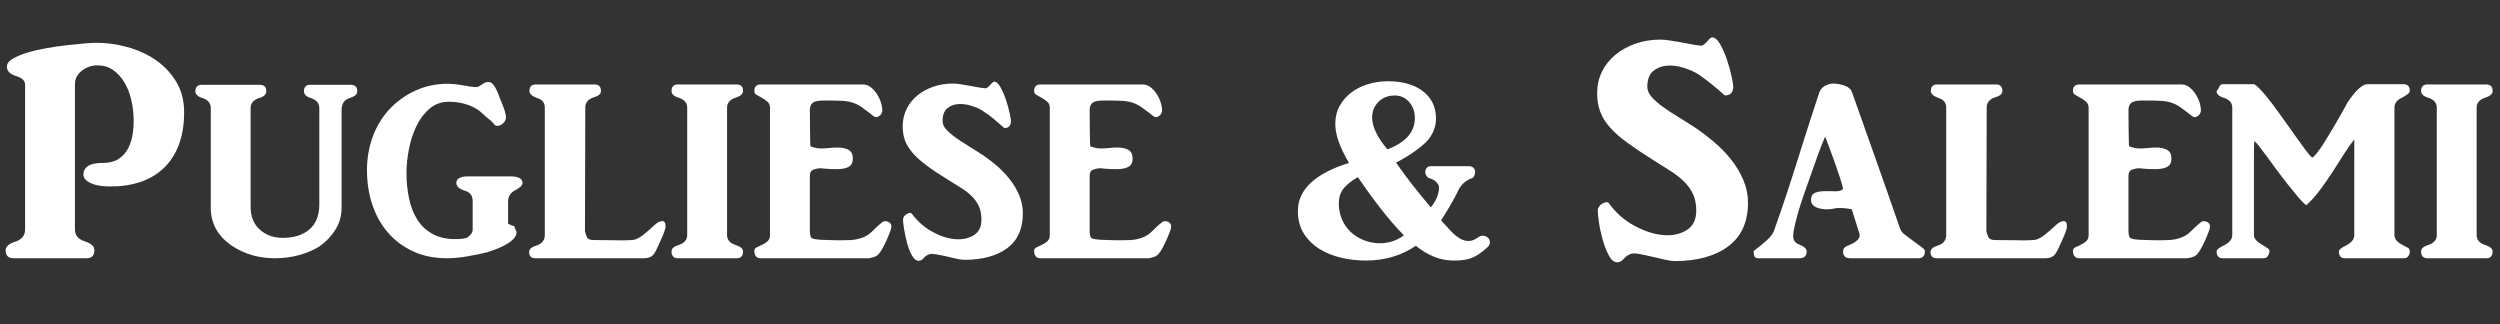
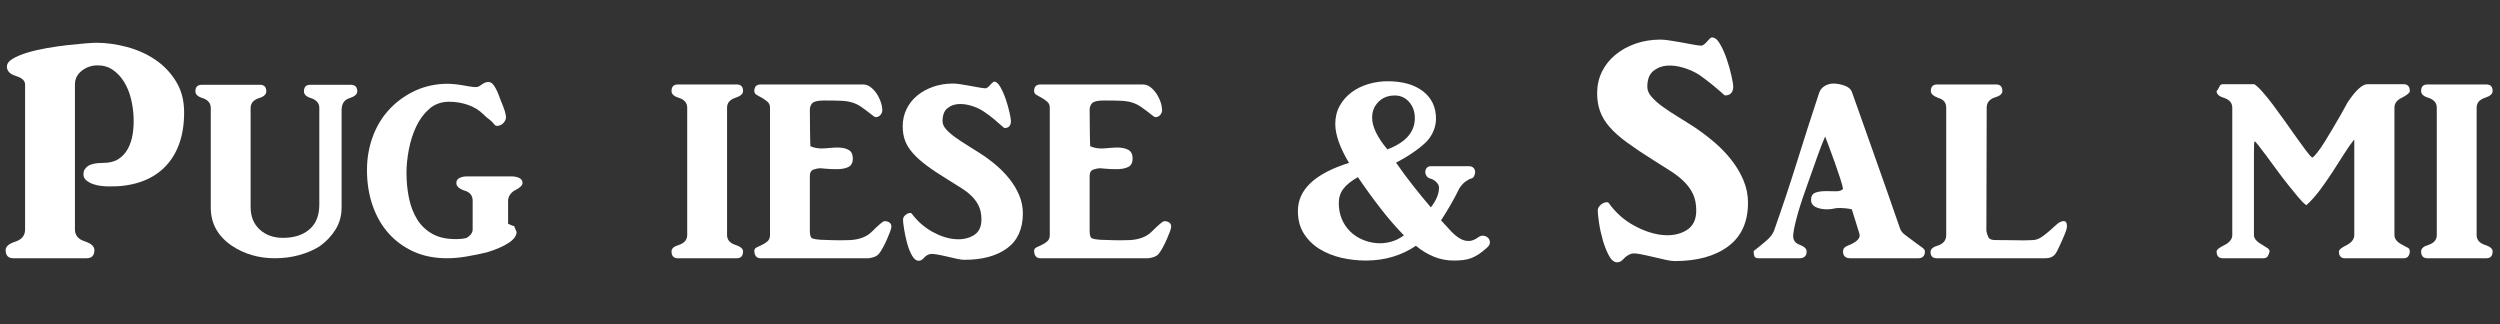
<svg xmlns="http://www.w3.org/2000/svg" version="1.1" id="Layer_1" x="0px" y="0px" width="288px" height="37.375px" viewBox="0 0 288 37.375" enable-background="new 0 0 288 37.375" xml:space="preserve">
  <rect x="0" y="0" width="288" height="37.375" fill="#333333" stroke="none" />
  <title>logo</title>
  <g>
    <path fill="#FFFFFF" d="M12.538,21.476c-0.241,0-0.53-0.019-0.867-0.054c-0.337-0.037-0.657-0.109-0.958-0.217   c-0.301-0.109-0.56-0.254-0.777-0.434c-0.217-0.182-0.325-0.416-0.325-0.705c0-0.385,0.174-0.698,0.524-0.939   c0.349-0.24,0.933-0.361,1.752-0.361c0.723,0,1.313-0.15,1.771-0.451c0.458-0.301,0.819-0.699,1.084-1.193   c0.265-0.493,0.445-1.047,0.542-1.662c0.096-0.614,0.132-1.247,0.108-1.897c-0.024-0.747-0.126-1.481-0.307-2.204   s-0.446-1.367-0.795-1.933c-0.35-0.566-0.777-1.023-1.283-1.373c-0.506-0.349-1.096-0.524-1.771-0.524   c-0.675,0-1.277,0.205-1.807,0.614c-0.53,0.41-0.795,0.939-0.795,1.59v16.693c0,0.675,0.373,1.133,1.12,1.373   c0.747,0.241,1.12,0.578,1.12,1.012c0,0.627-0.301,0.939-0.903,0.939H1.554c-0.603,0-0.903-0.313-0.903-0.939   c0-0.409,0.373-0.734,1.12-0.976c0.747-0.241,1.12-0.71,1.12-1.409V9.732c0-0.434-0.35-0.759-1.048-0.976   C1.144,8.54,0.795,8.179,0.795,7.673c0-0.337,0.223-0.638,0.668-0.903c0.445-0.265,1.005-0.5,1.68-0.705   C3.818,5.86,4.571,5.686,5.402,5.541s1.626-0.259,2.385-0.343c0.759-0.084,1.439-0.15,2.042-0.199   c0.602-0.048,1.023-0.072,1.265-0.072c1.156,0,2.336,0.163,3.541,0.488c1.204,0.325,2.288,0.813,3.252,1.463   c0.963,0.65,1.758,1.481,2.385,2.493c0.626,1.012,0.939,2.204,0.939,3.577c0,1.445-0.211,2.71-0.632,3.794   c-0.422,1.084-1.018,1.981-1.789,2.691c-0.771,0.711-1.687,1.235-2.746,1.572C14.983,21.344,13.814,21.5,12.538,21.476z" />
    <path fill="#FFFFFF" d="M39.349,23.933c0,0.915-0.229,1.747-0.687,2.493c-0.458,0.747-1.072,1.397-1.843,1.951   c-0.699,0.434-1.488,0.771-2.367,1.012c-0.879,0.241-1.813,0.361-2.8,0.361c-1.855,0-3.505-0.481-4.95-1.445   c-1.614-1.107-2.421-2.565-2.421-4.372v-11.49c0-0.53-0.289-0.903-0.867-1.12c-0.603-0.168-0.903-0.434-0.903-0.795   c0-0.506,0.241-0.759,0.723-0.759h6.721c0.481,0,0.723,0.253,0.723,0.759c0,0.361-0.301,0.626-0.903,0.795   c-0.603,0.217-0.903,0.59-0.903,1.12V23.86c0,1.084,0.349,1.945,1.048,2.583c0.698,0.639,1.59,0.958,2.674,0.958   c1.276,0,2.294-0.325,3.053-0.976s1.138-1.602,1.138-2.854V12.442c0-0.53-0.301-0.903-0.903-1.12   c-0.578-0.168-0.867-0.434-0.867-0.795c0-0.506,0.241-0.759,0.723-0.759h4.661c0.506,0,0.759,0.253,0.759,0.759   c0,0.337-0.313,0.603-0.939,0.795c-0.578,0.193-0.867,0.65-0.867,1.373V23.933z" />
    <path fill="#FFFFFF" d="M58.535,25.739h-0.072c0.096,0.048,0.199,0.097,0.307,0.145s0.223,0.097,0.343,0.145h0.108   c0.048,0.12,0.096,0.241,0.145,0.361c0.048,0.12,0.096,0.229,0.145,0.325c0,0.434-0.295,0.85-0.885,1.246   c-0.59,0.398-1.427,0.766-2.511,1.103c-0.795,0.192-1.59,0.355-2.385,0.487c-0.795,0.133-1.542,0.199-2.24,0.199   c-1.445,0-2.734-0.259-3.866-0.777c-1.132-0.518-2.096-1.229-2.891-2.131c-0.795-0.904-1.403-1.976-1.825-3.217   c-0.422-1.24-0.632-2.583-0.632-4.028c0-1.325,0.21-2.577,0.632-3.758c0.421-1.18,1.023-2.21,1.807-3.089   c0.783-0.879,1.716-1.596,2.8-2.15c1.084-0.554,2.276-0.867,3.577-0.939c0.434-0.024,0.867-0.012,1.301,0.036   c0.434,0.048,0.837,0.108,1.21,0.181c0.373,0.072,0.698,0.121,0.976,0.145c0.277,0.024,0.476,0,0.596-0.072   c0.12-0.072,0.277-0.174,0.47-0.307c0.192-0.132,0.409-0.199,0.65-0.199c0.241,0,0.47,0.175,0.687,0.524   c0.217,0.35,0.434,0.837,0.65,1.463c0.265,0.626,0.445,1.102,0.542,1.427c0.096,0.325,0.132,0.584,0.108,0.777   c-0.024,0.145-0.09,0.289-0.199,0.434s-0.235,0.253-0.379,0.325s-0.289,0.108-0.434,0.108s-0.265-0.072-0.361-0.217   c-0.145-0.168-0.265-0.295-0.361-0.379c-0.097-0.084-0.187-0.156-0.271-0.217c-0.084-0.06-0.169-0.126-0.253-0.199   c-0.084-0.072-0.199-0.181-0.343-0.325c-0.482-0.481-1.072-0.843-1.771-1.084c-0.699-0.241-1.421-0.361-2.168-0.361   c-0.892,0-1.65,0.271-2.276,0.813c-0.626,0.542-1.132,1.223-1.518,2.042c-0.386,0.819-0.668,1.705-0.849,2.656   c-0.181,0.951-0.271,1.836-0.271,2.655c0,1.036,0.096,2.018,0.289,2.944c0.192,0.928,0.506,1.741,0.939,2.439   c0.434,0.699,1.012,1.253,1.734,1.662c0.723,0.41,1.614,0.614,2.674,0.614c0.265,0,0.512-0.012,0.741-0.036   c0.229-0.023,0.416-0.061,0.56-0.108c0.168-0.097,0.325-0.229,0.47-0.397c0.145-0.168,0.217-0.361,0.217-0.578v-3.288   c0-0.554-0.253-0.927-0.759-1.12c-0.747-0.217-1.12-0.529-1.12-0.939c0-0.265,0.12-0.457,0.361-0.578   c0.241-0.12,0.53-0.181,0.867-0.181h5.131c0.337,0,0.632,0.061,0.885,0.181c0.253,0.121,0.379,0.313,0.379,0.578   c0,0.289-0.325,0.59-0.976,0.903c-0.193,0.12-0.355,0.283-0.488,0.487c-0.133,0.205-0.199,0.428-0.199,0.669V25.739z" />
-     <path fill="#FFFFFF" d="M67.388,26.606c0.048,0.265,0.126,0.506,0.235,0.723s0.367,0.325,0.777,0.325   c0.843,0,1.523,0.006,2.042,0.018c0.518,0.013,0.933,0.019,1.247,0.019c0.313,0,0.542-0.006,0.687-0.019   c0.145-0.012,0.277-0.018,0.397-0.018c0.361,0,0.771-0.174,1.229-0.523c0.458-0.35,0.927-0.753,1.409-1.211   c0.313-0.289,0.602-0.439,0.867-0.451c0.265-0.012,0.397,0.198,0.397,0.632c0,0.241-0.205,0.808-0.614,1.698   c-0.145,0.313-0.271,0.59-0.379,0.831s-0.223,0.446-0.343,0.614c-0.121,0.169-0.277,0.295-0.47,0.379   c-0.193,0.085-0.434,0.127-0.723,0.127H61.679c-0.482,0-0.723-0.24-0.723-0.723c0-0.337,0.301-0.59,0.903-0.759   c0.602-0.217,0.903-0.614,0.903-1.192v-14.67c0-0.578-0.301-0.951-0.903-1.12c-0.578-0.217-0.867-0.481-0.867-0.795   c0-0.506,0.241-0.759,0.723-0.759h6.793c0.481,0,0.723,0.253,0.723,0.759c0,0.337-0.313,0.59-0.939,0.759   c-0.578,0.217-0.867,0.603-0.867,1.156L67.388,26.606z" />
    <path fill="#FFFFFF" d="M78.083,29.75c-0.482,0-0.723-0.265-0.723-0.795c0-0.337,0.301-0.59,0.903-0.759   c0.602-0.217,0.903-0.59,0.903-1.12v-14.67c0-0.53-0.301-0.903-0.903-1.12c-0.603-0.168-0.903-0.434-0.903-0.795   c0-0.506,0.241-0.759,0.723-0.759h6.793c0.481,0,0.723,0.253,0.723,0.759c0,0.337-0.313,0.603-0.939,0.795   c-0.603,0.217-0.903,0.59-0.903,1.12v14.67c0,0.53,0.301,0.903,0.903,1.12c0.626,0.192,0.939,0.446,0.939,0.759   c0,0.53-0.241,0.795-0.723,0.795H78.083z" />
    <path fill="#FFFFFF" d="M93.367,16.851c0.409,0.169,0.831,0.253,1.265,0.253c0.217,0,0.518-0.018,0.903-0.055   c0.385-0.035,0.698-0.054,0.939-0.054c0.53,0,0.958,0.091,1.283,0.271c0.325,0.182,0.488,0.513,0.488,0.994   c0,0.482-0.169,0.807-0.506,0.976c-0.337,0.169-0.795,0.253-1.373,0.253c-0.458,0-0.879-0.018-1.265-0.055   c-0.386-0.035-0.59-0.054-0.614-0.054c-0.193,0-0.44,0.048-0.741,0.145c-0.301,0.097-0.452,0.35-0.452,0.759v6.323   c0,0.506,0.102,0.795,0.307,0.867c0.205,0.072,0.5,0.12,0.885,0.145c0.434,0.024,0.969,0.042,1.608,0.054   c0.638,0.013,1.258,0.007,1.861-0.018c0.481-0.023,0.939-0.114,1.373-0.271c0.434-0.156,0.807-0.391,1.12-0.704   c0.361-0.361,0.668-0.65,0.921-0.867s0.416-0.325,0.488-0.325c0.217-0.023,0.409,0.018,0.578,0.127   c0.168,0.107,0.253,0.271,0.253,0.487c0,0.12-0.048,0.313-0.145,0.578c-0.097,0.265-0.217,0.56-0.361,0.886   c-0.145,0.324-0.301,0.645-0.47,0.957c-0.169,0.313-0.325,0.555-0.47,0.723c-0.169,0.193-0.392,0.325-0.668,0.397   c-0.277,0.072-0.452,0.108-0.524,0.108h-12.43c-0.241,0-0.422-0.078-0.542-0.234c-0.121-0.156-0.181-0.367-0.181-0.633   c0-0.168,0.096-0.301,0.289-0.397c0.192-0.097,0.397-0.192,0.614-0.289s0.421-0.229,0.614-0.397   c0.192-0.168,0.289-0.409,0.289-0.723v-14.67c0-0.289-0.097-0.518-0.289-0.687c-0.193-0.168-0.397-0.313-0.614-0.434   c-0.217-0.12-0.422-0.235-0.614-0.343c-0.193-0.108-0.289-0.259-0.289-0.452c0-0.506,0.241-0.759,0.723-0.759h11.815   c0.289,0,0.56,0.09,0.813,0.271s0.481,0.416,0.687,0.705c0.205,0.289,0.373,0.614,0.506,0.976c0.132,0.361,0.199,0.723,0.199,1.084   c0,0.072-0.03,0.169-0.09,0.289c-0.061,0.121-0.139,0.217-0.235,0.289c-0.097,0.072-0.205,0.121-0.325,0.145   c-0.121,0.024-0.253-0.024-0.397-0.145c-0.554-0.434-0.994-0.765-1.319-0.994c-0.325-0.229-0.668-0.403-1.03-0.524   c-0.361-0.12-0.789-0.192-1.283-0.217c-0.494-0.024-1.163-0.036-2.005-0.036c-0.699,0-1.15,0.097-1.355,0.289   c-0.205,0.193-0.307,0.458-0.307,0.795c0,0.939,0.006,1.68,0.018,2.222c0.012,0.542,0.018,0.952,0.018,1.229   c0,0.277,0.006,0.464,0.018,0.56C93.361,16.767,93.367,16.826,93.367,16.851z" />
    <path fill="#FFFFFF" d="M111.072,29.931c-0.217,0-0.512-0.042-0.885-0.126c-0.374-0.084-0.765-0.175-1.174-0.271   c-0.41-0.096-0.795-0.174-1.156-0.234s-0.614-0.066-0.759-0.019c-0.265,0.072-0.488,0.217-0.668,0.434s-0.379,0.325-0.596,0.325   c-0.289,0-0.548-0.205-0.777-0.614c-0.229-0.409-0.416-0.886-0.56-1.427c-0.145-0.543-0.259-1.072-0.343-1.59   c-0.084-0.518-0.126-0.886-0.126-1.103c0-0.145,0.042-0.271,0.126-0.38c0.084-0.107,0.187-0.198,0.307-0.271   c0.12-0.072,0.235-0.114,0.343-0.126s0.187,0.018,0.235,0.09c0.65,0.867,1.427,1.554,2.331,2.06s1.776,0.795,2.62,0.867   c0.843,0.072,1.565-0.072,2.168-0.434c0.602-0.361,0.903-0.964,0.903-1.807c0-0.603-0.097-1.114-0.289-1.536   c-0.193-0.421-0.464-0.807-0.813-1.156c-0.35-0.349-0.759-0.668-1.229-0.957s-0.97-0.602-1.5-0.939   c-0.988-0.602-1.813-1.15-2.475-1.645c-0.663-0.493-1.199-0.975-1.608-1.445c-0.41-0.469-0.705-0.945-0.885-1.427   s-0.271-1.036-0.271-1.662c0-0.698,0.145-1.349,0.434-1.951c0.289-0.602,0.692-1.12,1.21-1.554c0.518-0.434,1.132-0.777,1.843-1.03   c0.71-0.253,1.487-0.379,2.331-0.379c0.217,0,0.481,0.024,0.795,0.072c0.313,0.048,0.638,0.103,0.976,0.163   c0.337,0.061,0.668,0.121,0.994,0.181c0.325,0.061,0.608,0.103,0.849,0.126c0.096,0.024,0.192,0.006,0.289-0.054   c0.096-0.06,0.187-0.138,0.271-0.235c0.085-0.096,0.169-0.187,0.254-0.271c0.084-0.084,0.162-0.15,0.234-0.199   c0.265-0.024,0.518,0.175,0.759,0.596c0.24,0.422,0.452,0.897,0.632,1.427c0.182,0.53,0.326,1.042,0.434,1.536   c0.109,0.494,0.163,0.813,0.163,0.958c0,0.554-0.253,0.831-0.759,0.831c-0.41-0.361-0.808-0.705-1.192-1.03   c-0.386-0.325-0.783-0.62-1.192-0.885c-0.386-0.265-0.849-0.481-1.391-0.65c-0.542-0.168-1.06-0.235-1.554-0.199   c-0.494,0.036-0.916,0.205-1.265,0.506c-0.35,0.301-0.524,0.789-0.524,1.463c0,0.313,0.132,0.621,0.397,0.921   c0.265,0.301,0.614,0.608,1.048,0.921c0.434,0.313,0.915,0.632,1.445,0.957c0.53,0.326,1.036,0.645,1.518,0.958   c0.602,0.386,1.192,0.825,1.771,1.319s1.096,1.029,1.554,1.607c0.457,0.578,0.825,1.199,1.103,1.861   c0.276,0.662,0.415,1.354,0.415,2.077c0,1.782-0.603,3.12-1.807,4.011C114.817,29.485,113.168,29.931,111.072,29.931z" />
    <path fill="#FFFFFF" d="M125.598,16.851c0.409,0.169,0.831,0.253,1.265,0.253c0.217,0,0.518-0.018,0.903-0.055   c0.385-0.035,0.698-0.054,0.939-0.054c0.529,0,0.958,0.091,1.282,0.271c0.326,0.182,0.488,0.513,0.488,0.994   c0,0.482-0.169,0.807-0.506,0.976c-0.338,0.169-0.795,0.253-1.373,0.253c-0.458,0-0.88-0.018-1.265-0.055   c-0.386-0.035-0.591-0.054-0.614-0.054c-0.193,0-0.439,0.048-0.74,0.145c-0.302,0.097-0.452,0.35-0.452,0.759v6.323   c0,0.506,0.103,0.795,0.308,0.867c0.204,0.072,0.499,0.12,0.885,0.145c0.434,0.024,0.97,0.042,1.607,0.054   c0.639,0.013,1.259,0.007,1.861-0.018c0.481-0.023,0.939-0.114,1.373-0.271c0.434-0.156,0.807-0.391,1.12-0.704   c0.361-0.361,0.669-0.65,0.921-0.867c0.254-0.217,0.416-0.325,0.488-0.325c0.217-0.023,0.409,0.018,0.578,0.127   c0.168,0.107,0.253,0.271,0.253,0.487c0,0.12-0.049,0.313-0.145,0.578c-0.097,0.265-0.217,0.56-0.361,0.886   c-0.145,0.324-0.302,0.645-0.47,0.957c-0.169,0.313-0.325,0.555-0.47,0.723c-0.169,0.193-0.392,0.325-0.669,0.397   c-0.276,0.072-0.451,0.108-0.523,0.108h-12.43c-0.241,0-0.422-0.078-0.542-0.234c-0.121-0.156-0.181-0.367-0.181-0.633   c0-0.168,0.096-0.301,0.289-0.397c0.192-0.097,0.397-0.192,0.614-0.289s0.421-0.229,0.614-0.397   c0.192-0.168,0.289-0.409,0.289-0.723v-14.67c0-0.289-0.097-0.518-0.289-0.687c-0.193-0.168-0.397-0.313-0.614-0.434   c-0.217-0.12-0.422-0.235-0.614-0.343c-0.193-0.108-0.289-0.259-0.289-0.452c0-0.506,0.24-0.759,0.723-0.759h11.815   c0.289,0,0.56,0.09,0.813,0.271c0.252,0.181,0.481,0.416,0.686,0.705c0.205,0.289,0.374,0.614,0.506,0.976   c0.133,0.361,0.199,0.723,0.199,1.084c0,0.072-0.03,0.169-0.09,0.289c-0.061,0.121-0.14,0.217-0.235,0.289   c-0.097,0.072-0.205,0.121-0.325,0.145c-0.121,0.024-0.253-0.024-0.397-0.145c-0.555-0.434-0.993-0.765-1.319-0.994   c-0.324-0.229-0.668-0.403-1.029-0.524c-0.361-0.12-0.789-0.192-1.283-0.217c-0.493-0.024-1.162-0.036-2.005-0.036   c-0.699,0-1.15,0.097-1.354,0.289c-0.205,0.193-0.308,0.458-0.308,0.795c0,0.939,0.006,1.68,0.019,2.222   c0.012,0.542,0.018,0.952,0.018,1.229c0,0.277,0.006,0.464,0.018,0.56C125.592,16.767,125.598,16.826,125.598,16.851z" />
    <path fill="#FFFFFF" d="M164.836,23.891c0.625-0.801,0.938-1.563,0.938-2.285c0-0.215-0.103-0.425-0.308-0.63   s-0.454-0.347-0.747-0.425c-0.156-0.039-0.283-0.132-0.381-0.278s-0.146-0.303-0.146-0.469c0-0.165,0.054-0.317,0.161-0.454   s0.278-0.205,0.513-0.205h4.307c0.273,0,0.469,0.068,0.586,0.205s0.176,0.289,0.176,0.454c0,0.166-0.039,0.327-0.117,0.483   s-0.176,0.244-0.293,0.264c-0.215,0.059-0.449,0.181-0.703,0.366c-0.254,0.187-0.488,0.444-0.703,0.776   c-0.332,0.684-0.684,1.344-1.055,1.978c-0.371,0.635-0.723,1.206-1.055,1.714c0.391,0.43,0.771,0.846,1.143,1.245   c0.371,0.4,0.762,0.708,1.172,0.923c0.313,0.156,0.63,0.225,0.952,0.205s0.669-0.166,1.04-0.439   c0.195-0.137,0.396-0.19,0.601-0.161s0.376,0.112,0.513,0.249s0.205,0.313,0.205,0.527s-0.117,0.42-0.352,0.615   c-0.352,0.313-0.669,0.562-0.952,0.747c-0.283,0.187-0.566,0.333-0.85,0.439s-0.586,0.181-0.908,0.22s-0.698,0.059-1.128,0.059   c-0.781,0-1.533-0.146-2.256-0.439s-1.416-0.713-2.08-1.26c-0.801,0.547-1.685,0.967-2.651,1.26s-2.007,0.439-3.12,0.439   c-0.957,0-1.899-0.107-2.827-0.322s-1.763-0.552-2.505-1.011c-0.742-0.458-1.343-1.05-1.802-1.772s-0.688-1.592-0.688-2.607   c0-2.461,1.963-4.307,5.889-5.537c-1.055-1.758-1.582-3.252-1.582-4.482c0-0.781,0.171-1.479,0.513-2.095s0.796-1.132,1.362-1.553   c0.566-0.42,1.211-0.737,1.934-0.952c0.723-0.215,1.465-0.322,2.227-0.322c1.719,0,3.076,0.386,4.072,1.157   c0.996,0.772,1.494,1.821,1.494,3.149c0,0.469-0.088,0.923-0.264,1.362s-0.43,0.845-0.762,1.216   c-0.332,0.352-0.806,0.747-1.421,1.187s-1.333,0.874-2.153,1.304c0.605,0.879,1.25,1.754,1.934,2.622   C163.439,22.226,164.133,23.07,164.836,23.891z M161.73,27.113c-0.879-0.898-1.753-1.904-2.622-3.018s-1.763-2.344-2.681-3.691   c-0.781,0.449-1.343,0.904-1.685,1.362c-0.342,0.459-0.513,1.001-0.513,1.626c0,1.309,0.439,2.402,1.318,3.281   c0.41,0.391,0.874,0.699,1.392,0.923c0.518,0.225,1.055,0.362,1.611,0.41c0.557,0.049,1.108,0,1.655-0.146   S161.262,27.465,161.73,27.113z M159.826,17.211c2.109-0.801,3.164-2.002,3.164-3.604c0-0.742-0.22-1.362-0.659-1.86   S161.34,11,160.676,11c-0.762,0-1.387,0.245-1.875,0.732c-0.488,0.488-0.732,1.094-0.732,1.816   C158.068,14.584,158.654,15.805,159.826,17.211z" />
    <path fill="#FFFFFF" d="M192.915,30.075c-0.266,0-0.639-0.054-1.12-0.163c-0.482-0.107-0.976-0.223-1.481-0.343   s-0.988-0.223-1.445-0.308c-0.458-0.084-0.783-0.09-0.976-0.018c-0.338,0.121-0.62,0.313-0.85,0.578   c-0.229,0.265-0.476,0.397-0.74,0.397c-0.361,0-0.681-0.259-0.957-0.776c-0.277-0.518-0.513-1.114-0.705-1.789   c-0.193-0.674-0.338-1.337-0.434-1.987c-0.097-0.65-0.145-1.12-0.145-1.409c0-0.168,0.055-0.325,0.162-0.47   c0.109-0.145,0.235-0.259,0.38-0.343s0.289-0.133,0.434-0.145s0.24,0.018,0.289,0.09c0.795,1.108,1.771,1.976,2.927,2.602   c1.156,0.627,2.258,0.988,3.307,1.084c1.047,0.097,1.951-0.084,2.709-0.542c0.76-0.458,1.139-1.216,1.139-2.276   c0-0.746-0.127-1.385-0.379-1.915c-0.254-0.53-0.603-1.012-1.049-1.445c-0.445-0.434-0.963-0.837-1.553-1.21   c-0.591-0.373-1.211-0.766-1.861-1.175c-1.229-0.771-2.265-1.464-3.107-2.078c-0.844-0.614-1.518-1.21-2.023-1.789   s-0.873-1.18-1.102-1.807c-0.229-0.626-0.344-1.325-0.344-2.096c0-0.891,0.181-1.71,0.542-2.457   c0.361-0.747,0.873-1.397,1.536-1.951c0.662-0.554,1.438-0.987,2.33-1.301c0.891-0.313,1.854-0.47,2.891-0.47   c0.265,0,0.596,0.03,0.994,0.09c0.396,0.061,0.807,0.126,1.229,0.199c0.421,0.072,0.843,0.151,1.264,0.235   c0.422,0.084,0.777,0.139,1.066,0.163c0.145,0.024,0.271,0,0.379-0.072c0.109-0.072,0.217-0.163,0.326-0.271   c0.107-0.108,0.21-0.223,0.307-0.343c0.096-0.12,0.204-0.205,0.325-0.253c0.337-0.024,0.656,0.223,0.958,0.741   c0.301,0.518,0.565,1.114,0.795,1.789c0.229,0.675,0.409,1.319,0.541,1.933c0.133,0.614,0.199,1.006,0.199,1.174   c0,0.699-0.325,1.048-0.976,1.048c-0.506-0.458-1.006-0.885-1.499-1.283c-0.494-0.397-0.982-0.765-1.464-1.102   c-0.482-0.313-1.065-0.578-1.753-0.795c-0.686-0.217-1.336-0.301-1.951-0.253c-0.613,0.048-1.144,0.259-1.59,0.632   c-0.445,0.374-0.668,0.982-0.668,1.825c0,0.386,0.168,0.771,0.506,1.156c0.337,0.386,0.777,0.771,1.318,1.156   c0.543,0.386,1.139,0.777,1.789,1.174s1.288,0.801,1.915,1.21c0.746,0.506,1.481,1.066,2.204,1.68   c0.723,0.615,1.373,1.289,1.951,2.023c0.578,0.735,1.042,1.518,1.391,2.35c0.35,0.83,0.524,1.691,0.524,2.583   c0,2.216-0.759,3.891-2.276,5.022C197.576,29.51,195.517,30.075,192.915,30.075z" />
    <path fill="#FFFFFF" d="M213.149,29.75c-0.555,0-0.831-0.265-0.831-0.795c0-0.313,0.204-0.542,0.614-0.687   c0.457-0.169,0.807-0.373,1.048-0.614c0.24-0.24,0.313-0.494,0.217-0.759l-0.867-2.782c-0.53-0.12-1.108-0.168-1.734-0.145   c-0.819,0.193-1.53,0.193-2.132,0c-0.555-0.168-0.831-0.481-0.831-0.939c0-0.409,0.15-0.68,0.452-0.813   c0.301-0.133,0.74-0.199,1.318-0.199c0.313,0,0.668,0.006,1.066,0.018c0.396,0.013,0.68-0.078,0.849-0.271   c-0.024-0.217-0.133-0.62-0.325-1.21c-0.193-0.59-0.403-1.211-0.633-1.861c-0.229-0.65-0.451-1.258-0.668-1.824   s-0.361-0.946-0.434-1.139c-0.241,0.53-0.536,1.283-0.885,2.258c-0.35,0.977-0.766,2.15-1.247,3.523   c-0.555,1.542-0.952,2.789-1.192,3.74c-0.241,0.951-0.361,1.596-0.361,1.933c0,0.506,0.253,0.843,0.759,1.012   c0.529,0.217,0.795,0.47,0.795,0.759c0,0.53-0.277,0.795-0.831,0.795h-4.697c-0.266,0-0.428-0.072-0.488-0.217   c-0.06-0.145-0.09-0.35-0.09-0.614c0.529-0.409,1.018-0.807,1.463-1.192c0.446-0.385,0.741-0.771,0.886-1.156   c0.939-2.649,1.818-5.287,2.638-7.913c0.818-2.625,1.674-5.287,2.565-7.985c0.12-0.337,0.337-0.596,0.65-0.777   c0.313-0.181,0.638-0.271,0.976-0.271c0.409,0,0.837,0.079,1.283,0.235c0.445,0.157,0.728,0.392,0.849,0.705   c0.939,2.65,1.873,5.282,2.8,7.896c0.928,2.613,1.849,5.245,2.765,7.895c0.12,0.289,0.319,0.53,0.597,0.723   c0.276,0.193,0.68,0.494,1.21,0.903c0.265,0.192,0.506,0.368,0.723,0.524s0.325,0.307,0.325,0.451c0,0.53-0.266,0.795-0.795,0.795   H213.149z" />
    <path fill="#FFFFFF" d="M228.831,26.606c0.048,0.265,0.127,0.506,0.234,0.723c0.109,0.217,0.367,0.325,0.777,0.325   c0.843,0,1.523,0.006,2.041,0.018c0.519,0.013,0.934,0.019,1.247,0.019c0.313,0,0.542-0.006,0.687-0.019   c0.145-0.012,0.276-0.018,0.397-0.018c0.361,0,0.771-0.174,1.229-0.523c0.457-0.35,0.927-0.753,1.409-1.211   c0.313-0.289,0.602-0.439,0.867-0.451c0.265-0.012,0.397,0.198,0.397,0.632c0,0.241-0.205,0.808-0.614,1.698   c-0.145,0.313-0.271,0.59-0.379,0.831c-0.109,0.241-0.224,0.446-0.344,0.614c-0.121,0.169-0.277,0.295-0.47,0.379   c-0.193,0.085-0.434,0.127-0.723,0.127h-12.466c-0.482,0-0.723-0.24-0.723-0.723c0-0.337,0.301-0.59,0.903-0.759   c0.602-0.217,0.903-0.614,0.903-1.192v-14.67c0-0.578-0.302-0.951-0.903-1.12c-0.578-0.217-0.867-0.481-0.867-0.795   c0-0.506,0.24-0.759,0.723-0.759h6.793c0.481,0,0.723,0.253,0.723,0.759c0,0.337-0.313,0.59-0.939,0.759   c-0.578,0.217-0.867,0.603-0.867,1.156L228.831,26.606z" />
-     <path fill="#FFFFFF" d="M245.271,16.851c0.409,0.169,0.831,0.253,1.265,0.253c0.217,0,0.518-0.018,0.903-0.055   c0.385-0.035,0.698-0.054,0.939-0.054c0.529,0,0.958,0.091,1.282,0.271c0.326,0.182,0.488,0.513,0.488,0.994   c0,0.482-0.169,0.807-0.506,0.976c-0.338,0.169-0.795,0.253-1.373,0.253c-0.458,0-0.88-0.018-1.265-0.055   c-0.386-0.035-0.591-0.054-0.614-0.054c-0.193,0-0.439,0.048-0.74,0.145c-0.302,0.097-0.452,0.35-0.452,0.759v6.323   c0,0.506,0.103,0.795,0.308,0.867c0.204,0.072,0.499,0.12,0.885,0.145c0.434,0.024,0.97,0.042,1.607,0.054   c0.639,0.013,1.259,0.007,1.861-0.018c0.481-0.023,0.939-0.114,1.373-0.271c0.434-0.156,0.807-0.391,1.12-0.704   c0.361-0.361,0.669-0.65,0.921-0.867c0.254-0.217,0.416-0.325,0.488-0.325c0.217-0.023,0.409,0.018,0.578,0.127   c0.168,0.107,0.253,0.271,0.253,0.487c0,0.12-0.049,0.313-0.145,0.578c-0.097,0.265-0.217,0.56-0.361,0.886   c-0.145,0.324-0.302,0.645-0.47,0.957c-0.169,0.313-0.325,0.555-0.47,0.723c-0.169,0.193-0.392,0.325-0.669,0.397   c-0.276,0.072-0.451,0.108-0.523,0.108h-12.43c-0.241,0-0.422-0.078-0.542-0.234c-0.121-0.156-0.181-0.367-0.181-0.633   c0-0.168,0.096-0.301,0.289-0.397c0.192-0.097,0.397-0.192,0.614-0.289s0.421-0.229,0.614-0.397   c0.192-0.168,0.289-0.409,0.289-0.723v-14.67c0-0.289-0.097-0.518-0.289-0.687c-0.193-0.168-0.397-0.313-0.614-0.434   c-0.217-0.12-0.422-0.235-0.614-0.343c-0.193-0.108-0.289-0.259-0.289-0.452c0-0.506,0.24-0.759,0.723-0.759h11.815   c0.289,0,0.56,0.09,0.813,0.271c0.252,0.181,0.481,0.416,0.686,0.705c0.205,0.289,0.374,0.614,0.506,0.976   c0.133,0.361,0.199,0.723,0.199,1.084c0,0.072-0.03,0.169-0.09,0.289c-0.061,0.121-0.14,0.217-0.235,0.289   c-0.097,0.072-0.205,0.121-0.325,0.145c-0.121,0.024-0.253-0.024-0.397-0.145c-0.555-0.434-0.993-0.765-1.319-0.994   c-0.324-0.229-0.668-0.403-1.029-0.524c-0.361-0.12-0.789-0.192-1.283-0.217c-0.493-0.024-1.162-0.036-2.005-0.036   c-0.699,0-1.15,0.097-1.354,0.289c-0.205,0.193-0.308,0.458-0.308,0.795c0,0.939,0.006,1.68,0.019,2.222   c0.012,0.542,0.018,0.952,0.018,1.229c0,0.277,0.006,0.464,0.018,0.56C245.266,16.767,245.271,16.826,245.271,16.851z" />
    <path fill="#FFFFFF" d="M271.215,16.056c-0.386,0.481-0.783,1.048-1.192,1.698c-0.41,0.65-0.837,1.318-1.282,2.006   c-0.446,0.686-0.922,1.373-1.428,2.059c-0.506,0.688-1.048,1.295-1.626,1.825c-0.266-0.192-0.584-0.512-0.958-0.958   c-0.373-0.445-0.771-0.933-1.191-1.463c-0.422-0.529-0.844-1.084-1.266-1.662c-0.421-0.578-0.807-1.102-1.156-1.572   c-0.349-0.469-0.65-0.867-0.902-1.191c-0.254-0.326-0.416-0.5-0.488-0.524c-0.024,0.048-0.042,0.151-0.055,0.308   c-0.012,0.156-0.018,0.578-0.018,1.264c0,0.688,0,1.747,0,3.18c0,1.434,0,3.451,0,6.053c0,0.217,0.09,0.422,0.271,0.614   c0.18,0.192,0.427,0.374,0.74,0.542c0.192,0.121,0.373,0.234,0.542,0.344c0.168,0.107,0.253,0.234,0.253,0.379   c-0.049,0.217-0.121,0.404-0.217,0.561c-0.097,0.156-0.277,0.234-0.542,0.234h-4.625c-0.482,0-0.723-0.265-0.723-0.795   c0-0.192,0.301-0.434,0.903-0.723c0.602-0.313,0.903-0.698,0.903-1.156v-14.67c0-0.53-0.302-0.903-0.903-1.12   c-0.603-0.168-0.903-0.434-0.903-0.795c0.12-0.12,0.223-0.283,0.308-0.488c0.084-0.205,0.222-0.307,0.415-0.307h3.613   c0.24,0.145,0.554,0.434,0.939,0.867c0.385,0.434,0.795,0.939,1.229,1.518s0.886,1.199,1.354,1.861   c0.471,0.663,0.909,1.283,1.319,1.861c0.409,0.578,0.776,1.084,1.103,1.518c0.324,0.434,0.571,0.711,0.74,0.831   c0.12-0.048,0.313-0.241,0.578-0.578c0.265-0.337,0.548-0.747,0.85-1.229c0.301-0.481,0.613-1,0.939-1.554   c0.324-0.554,0.619-1.06,0.885-1.518c0.265-0.458,0.476-0.837,0.633-1.138c0.156-0.301,0.234-0.439,0.234-0.416   c0.915-1.349,1.662-2.023,2.24-2.023h4.155c0.481,0,0.723,0.265,0.723,0.795c0,0.193-0.302,0.446-0.903,0.759   c-0.578,0.265-0.867,0.65-0.867,1.156v14.67c0,0.458,0.325,0.844,0.976,1.156c0.192,0.121,0.373,0.217,0.542,0.289   c0.168,0.072,0.253,0.217,0.253,0.434c0,0.193-0.054,0.373-0.163,0.542c-0.107,0.169-0.295,0.253-0.56,0.253h-6.757   c-0.458,0-0.687-0.265-0.687-0.795c0-0.192,0.301-0.434,0.903-0.723c0.578-0.313,0.867-0.698,0.867-1.156V16.056z" />
    <path fill="#FFFFFF" d="M279.634,29.75c-0.482,0-0.723-0.265-0.723-0.795c0-0.337,0.301-0.59,0.903-0.759   c0.602-0.217,0.903-0.59,0.903-1.12v-14.67c0-0.53-0.302-0.903-0.903-1.12c-0.603-0.168-0.903-0.434-0.903-0.795   c0-0.506,0.24-0.759,0.723-0.759h6.793c0.481,0,0.723,0.253,0.723,0.759c0,0.337-0.313,0.603-0.939,0.795   c-0.603,0.217-0.903,0.59-0.903,1.12v14.67c0,0.53,0.301,0.903,0.903,1.12c0.626,0.192,0.939,0.446,0.939,0.759   c0,0.53-0.241,0.795-0.723,0.795H279.634z" />
  </g>
</svg>